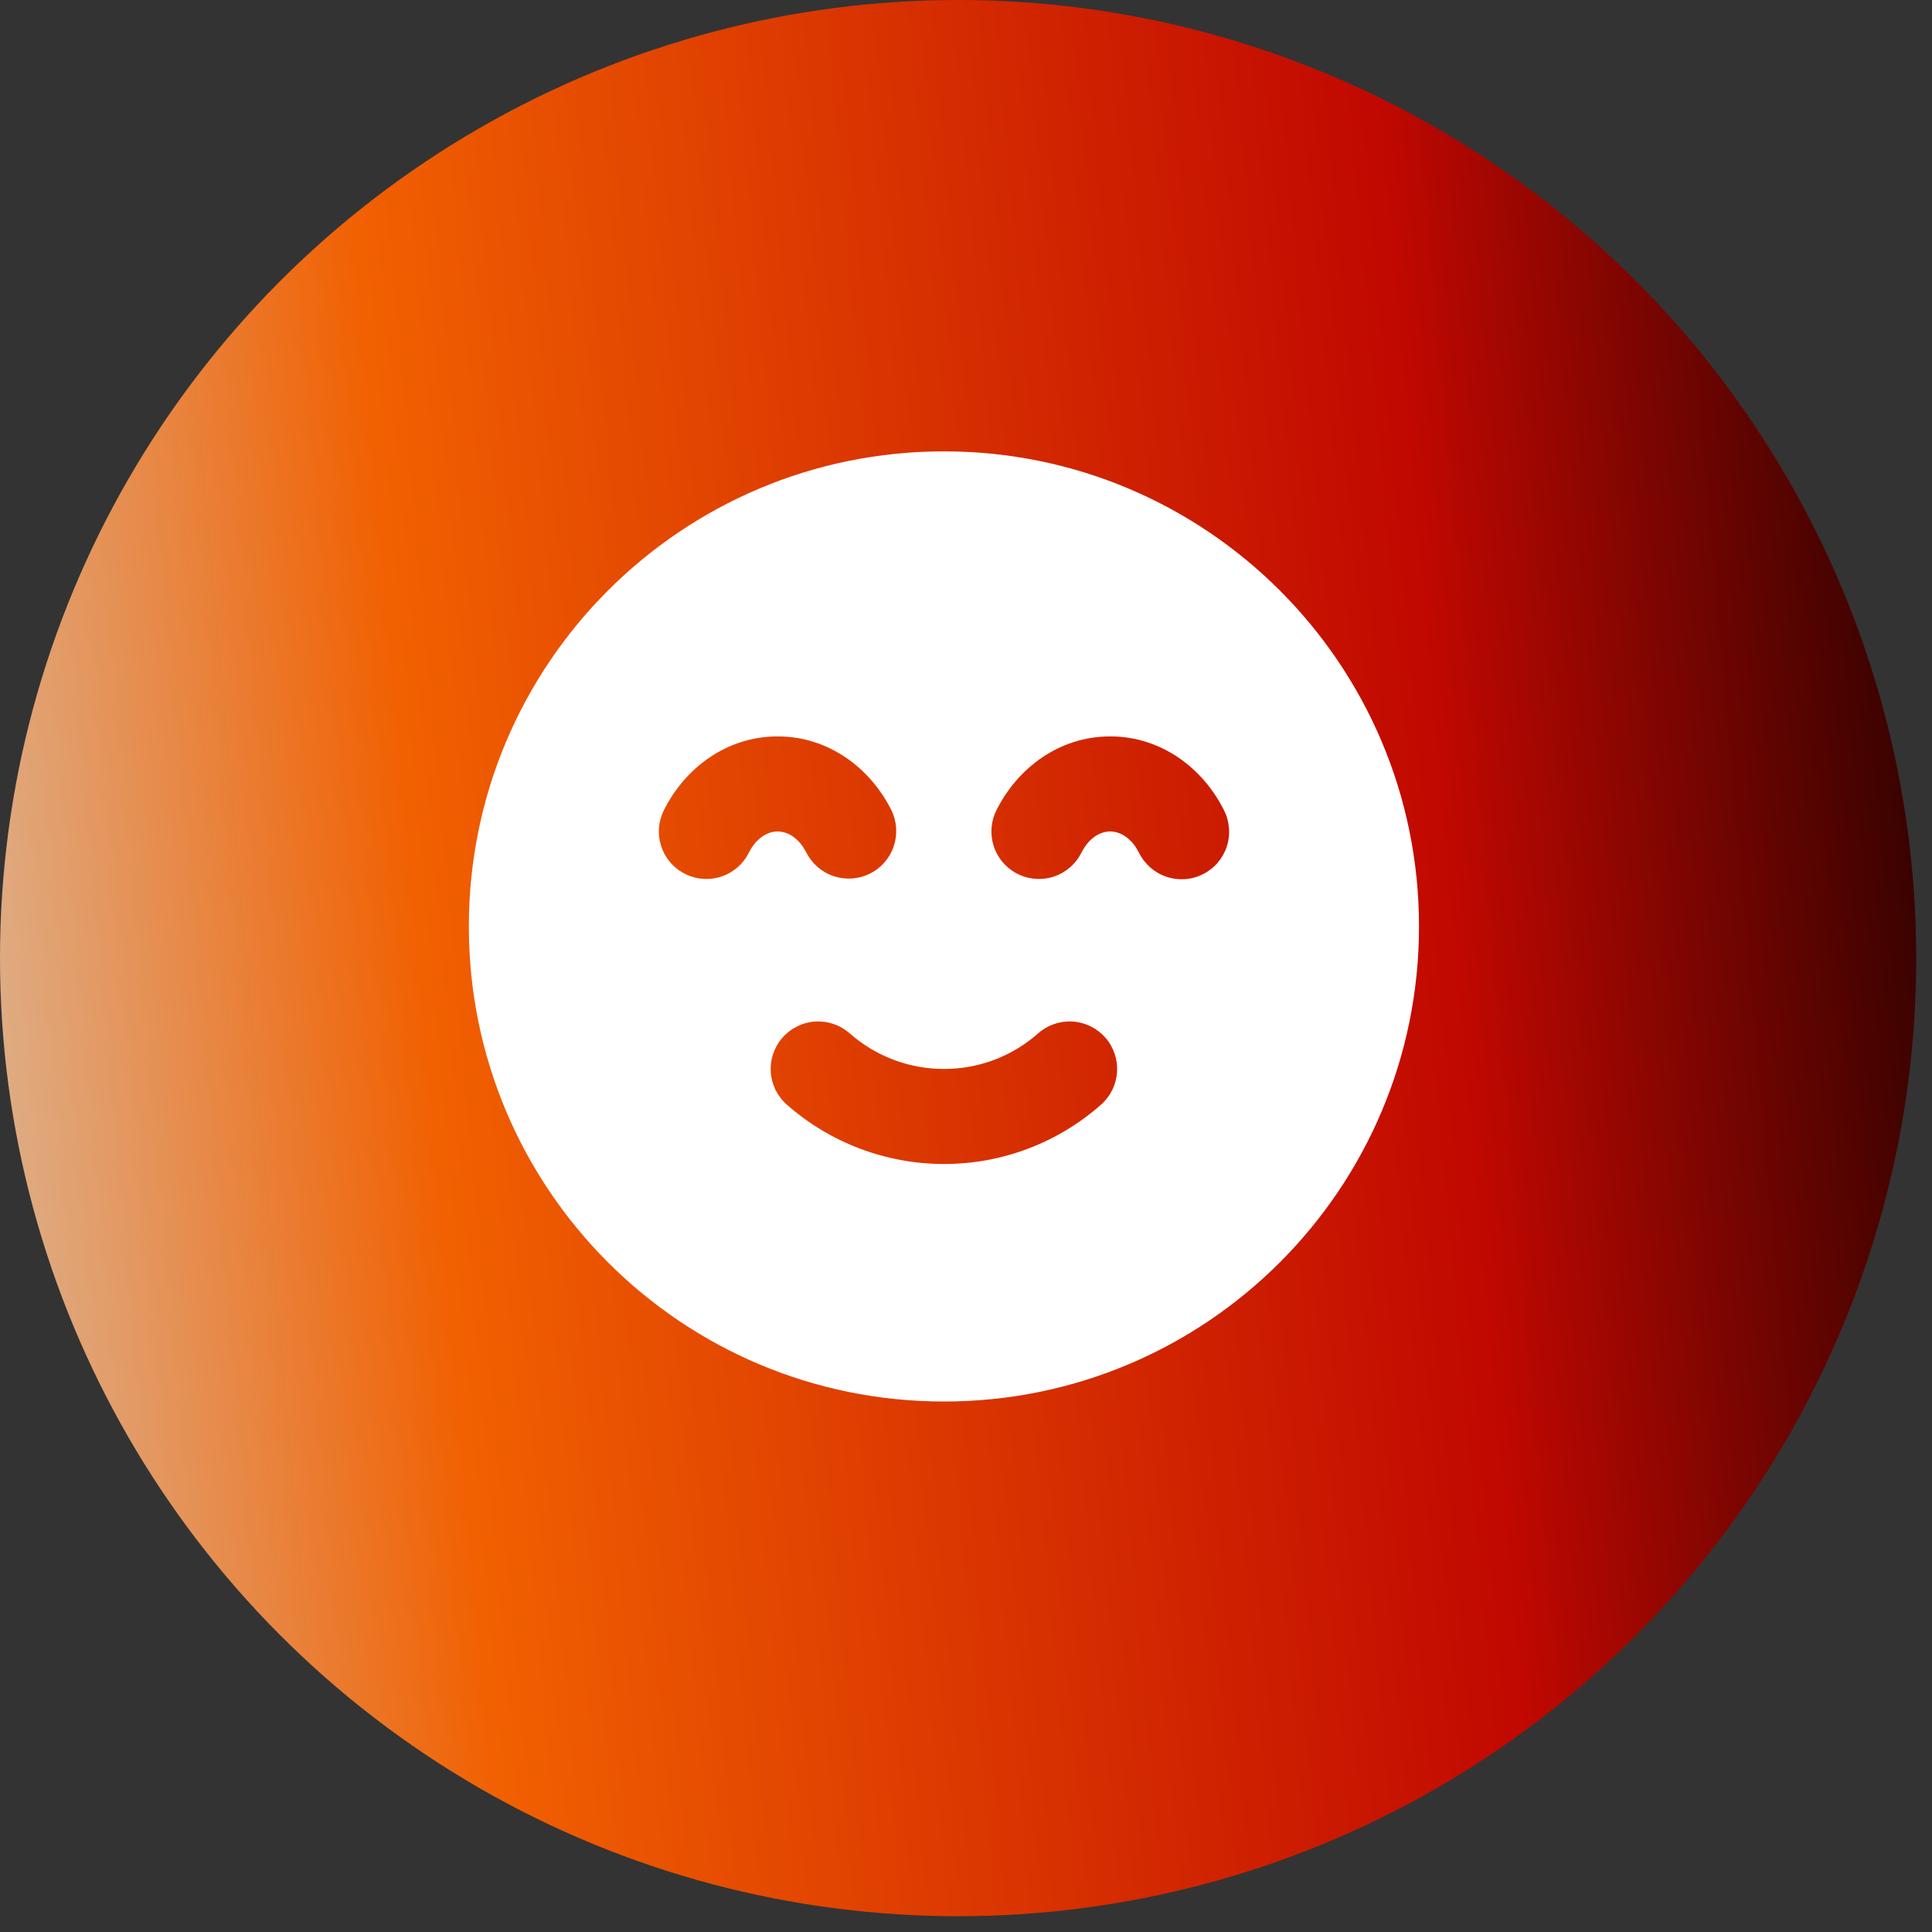
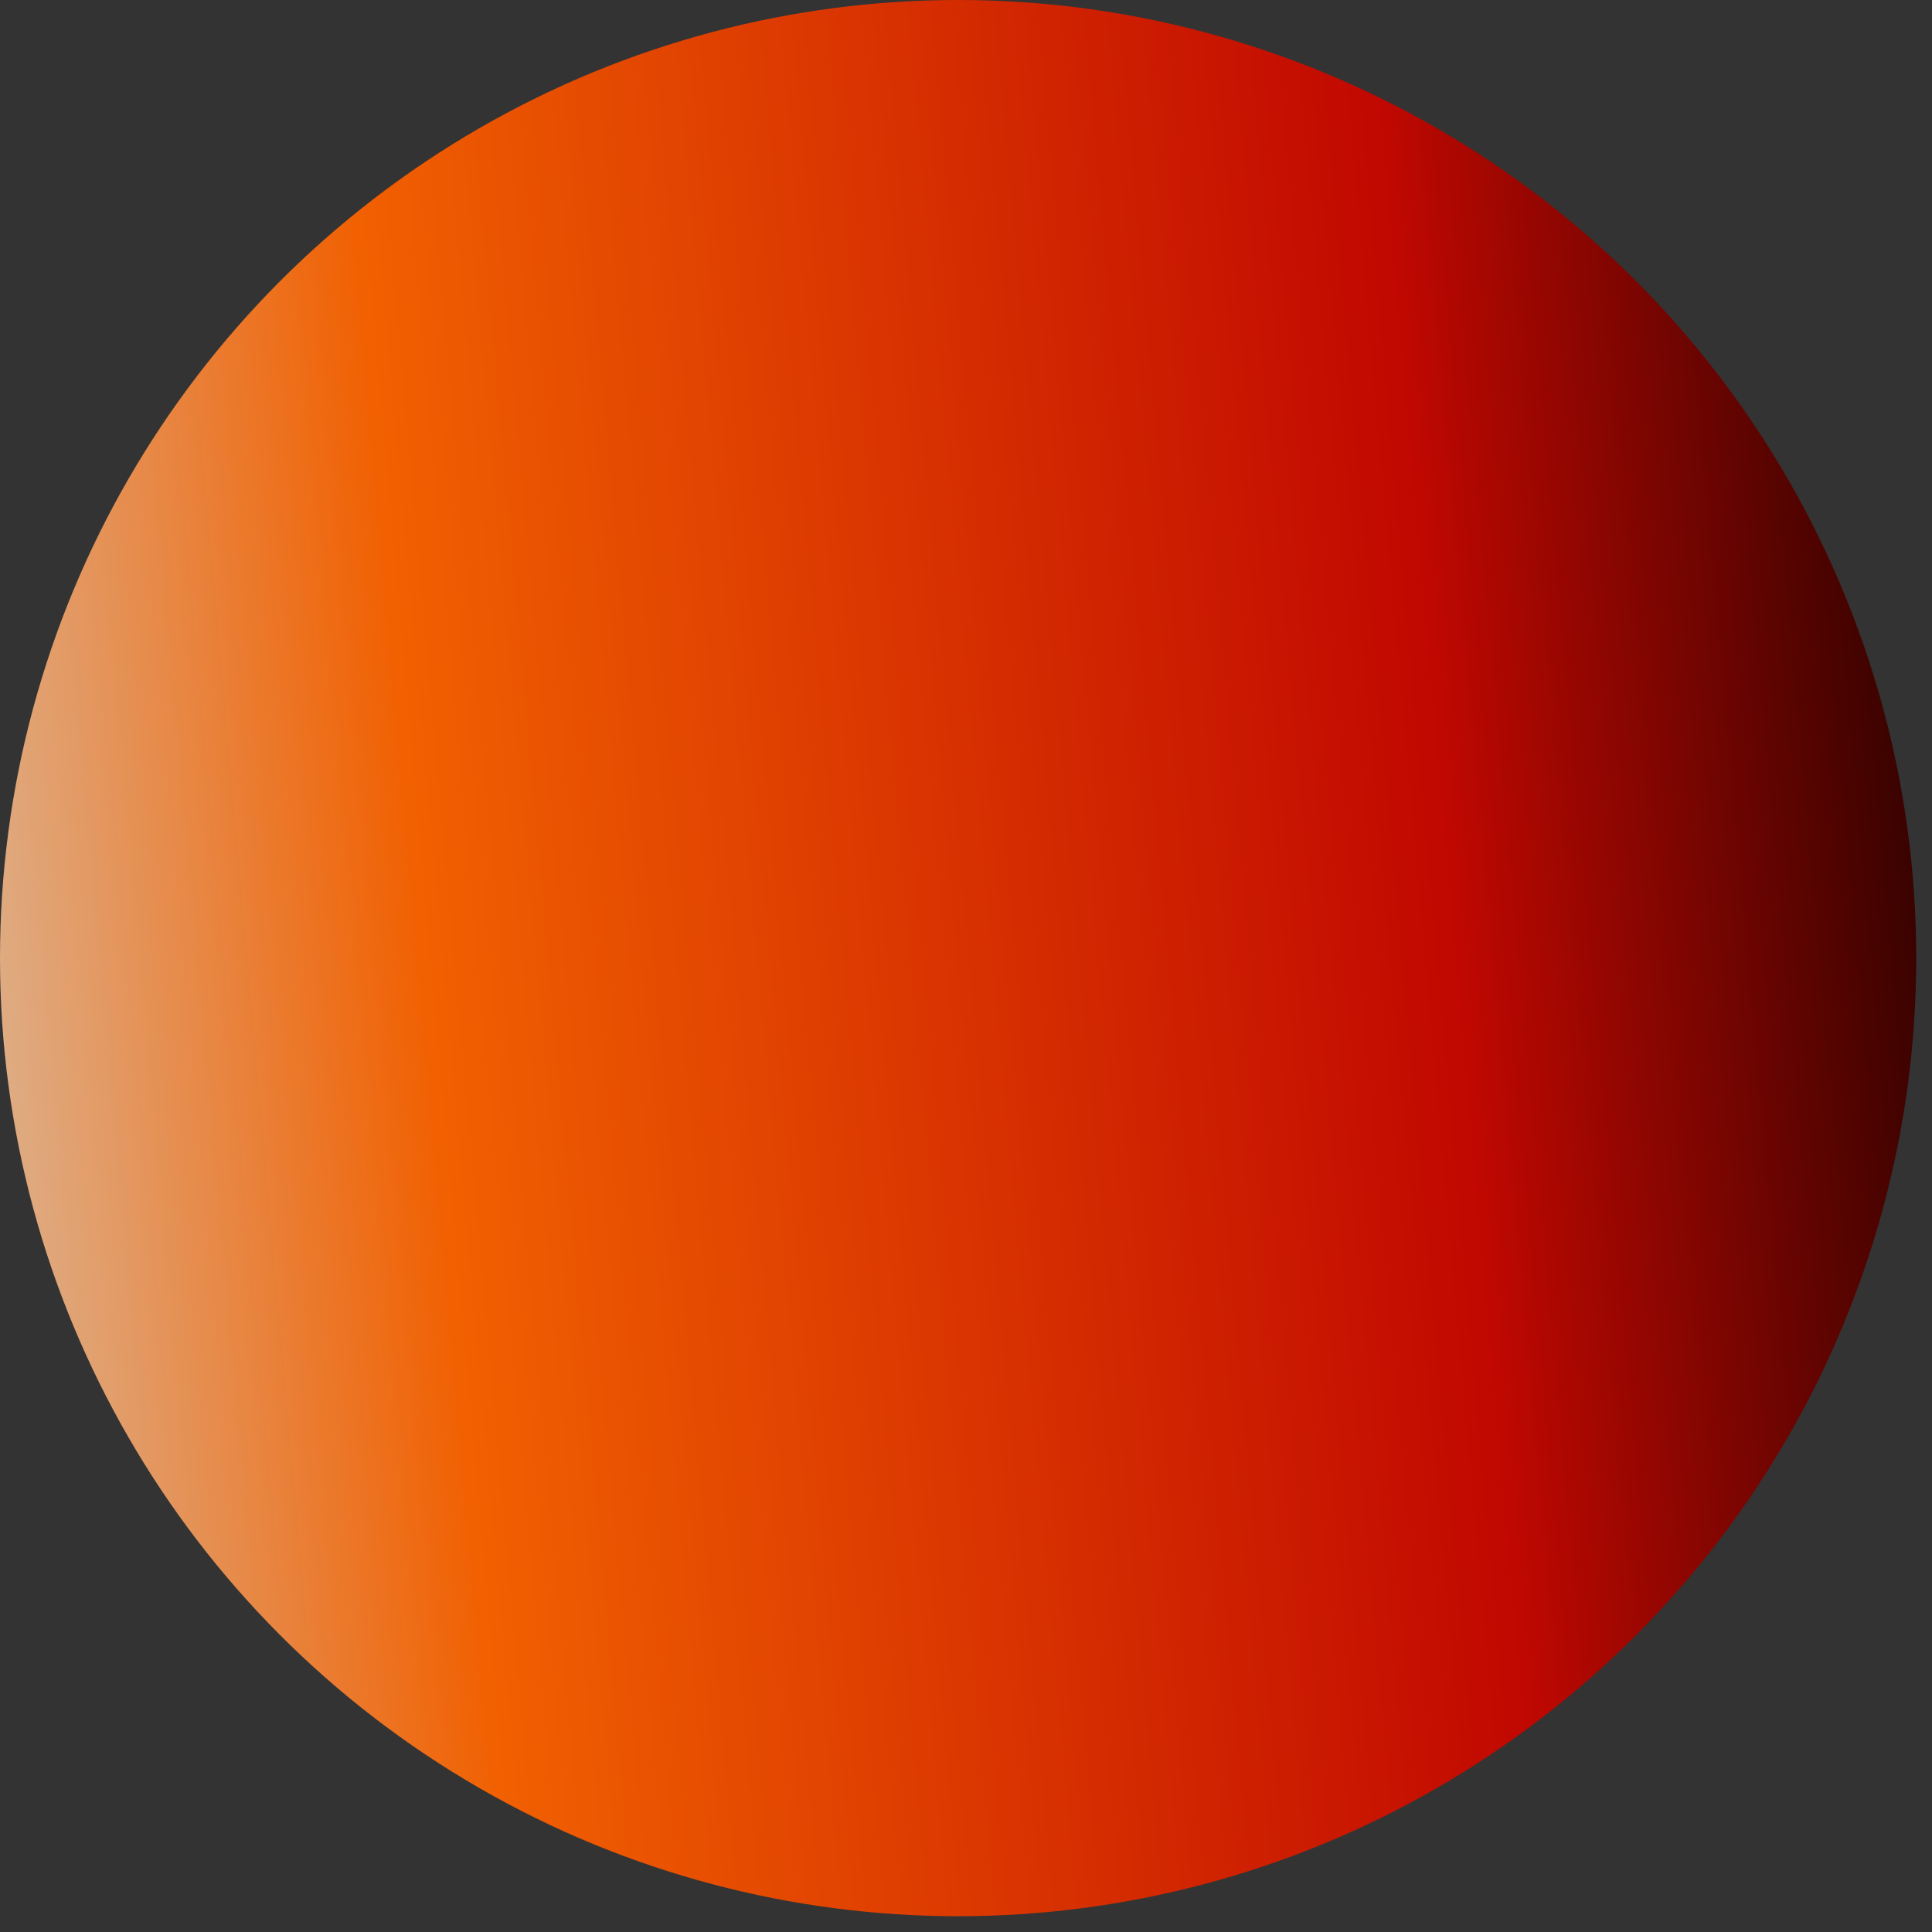
<svg xmlns="http://www.w3.org/2000/svg" width="61" height="61" viewBox="0 0 61 61" fill="none">
  <rect x="0" y="0" width="61" height="61" fill="#333333" stroke="none" />
  <circle cx="30.251" cy="30.251" r="30.251" fill="url(#paint0_linear_40_17339)" />
-   <path fill-rule="evenodd" clip-rule="evenodd" d="M29.803 14.251C38.087 14.251 44.803 20.966 44.803 29.251C44.803 37.535 38.087 44.251 29.803 44.251C21.518 44.251 14.803 37.535 14.803 29.251C14.803 20.966 21.518 14.251 29.803 14.251ZM32.779 32.626C31.984 33.328 30.944 33.751 29.803 33.751C28.707 33.751 27.649 33.351 26.827 32.626C26.528 32.363 26.138 32.229 25.74 32.253C25.343 32.278 24.972 32.46 24.709 32.758C24.445 33.056 24.311 33.447 24.336 33.844C24.361 34.242 24.542 34.613 24.841 34.876C26.211 36.084 27.976 36.751 29.803 36.751C31.63 36.754 33.396 36.087 34.765 34.876C35.063 34.613 35.245 34.242 35.269 33.844C35.294 33.447 35.16 33.056 34.897 32.758C34.633 32.46 34.262 32.278 33.865 32.253C33.468 32.229 33.077 32.363 32.779 32.626ZM24.553 23.251C22.922 23.251 21.616 24.271 20.962 25.579C20.79 25.921 20.755 26.316 20.865 26.683C20.975 27.05 21.221 27.361 21.553 27.552C21.885 27.743 22.277 27.8 22.65 27.712C23.022 27.623 23.347 27.395 23.557 27.075L23.644 26.923C23.887 26.437 24.259 26.251 24.553 26.251C24.808 26.251 25.126 26.393 25.364 26.755L25.462 26.923C25.642 27.276 25.954 27.543 26.33 27.666C26.706 27.789 27.116 27.759 27.47 27.582C27.823 27.404 28.093 27.094 28.219 26.719C28.345 26.344 28.318 25.934 28.144 25.579C27.488 24.271 26.183 23.251 24.553 23.251ZM35.053 23.251C33.422 23.251 32.117 24.271 31.462 25.579C31.29 25.921 31.255 26.316 31.365 26.683C31.475 27.05 31.721 27.361 32.053 27.552C32.385 27.743 32.777 27.8 33.15 27.712C33.522 27.623 33.847 27.395 34.057 27.075L34.144 26.923C34.387 26.437 34.759 26.251 35.053 26.251C35.308 26.251 35.626 26.393 35.864 26.755L35.962 26.923C36.049 27.101 36.171 27.259 36.32 27.39C36.468 27.52 36.642 27.62 36.829 27.683C37.017 27.746 37.215 27.771 37.413 27.758C37.61 27.744 37.803 27.691 37.98 27.602C38.157 27.514 38.315 27.391 38.444 27.241C38.573 27.091 38.672 26.917 38.733 26.729C38.795 26.541 38.819 26.342 38.803 26.145C38.788 25.948 38.734 25.755 38.644 25.579C37.99 24.271 36.683 23.251 35.053 23.251Z" fill="white" />
  <defs>
    <linearGradient id="paint0_linear_40_17339" x1="-1.143" y1="67.416" x2="69.721" y2="61.117" gradientUnits="userSpaceOnUse">
      <stop stop-color="#D9C3AB" />
      <stop offset="0.25" stop-color="#F16001" />
      <stop offset="0.705" stop-color="#C10801" />
      <stop offset="1" />
    </linearGradient>
  </defs>
</svg>